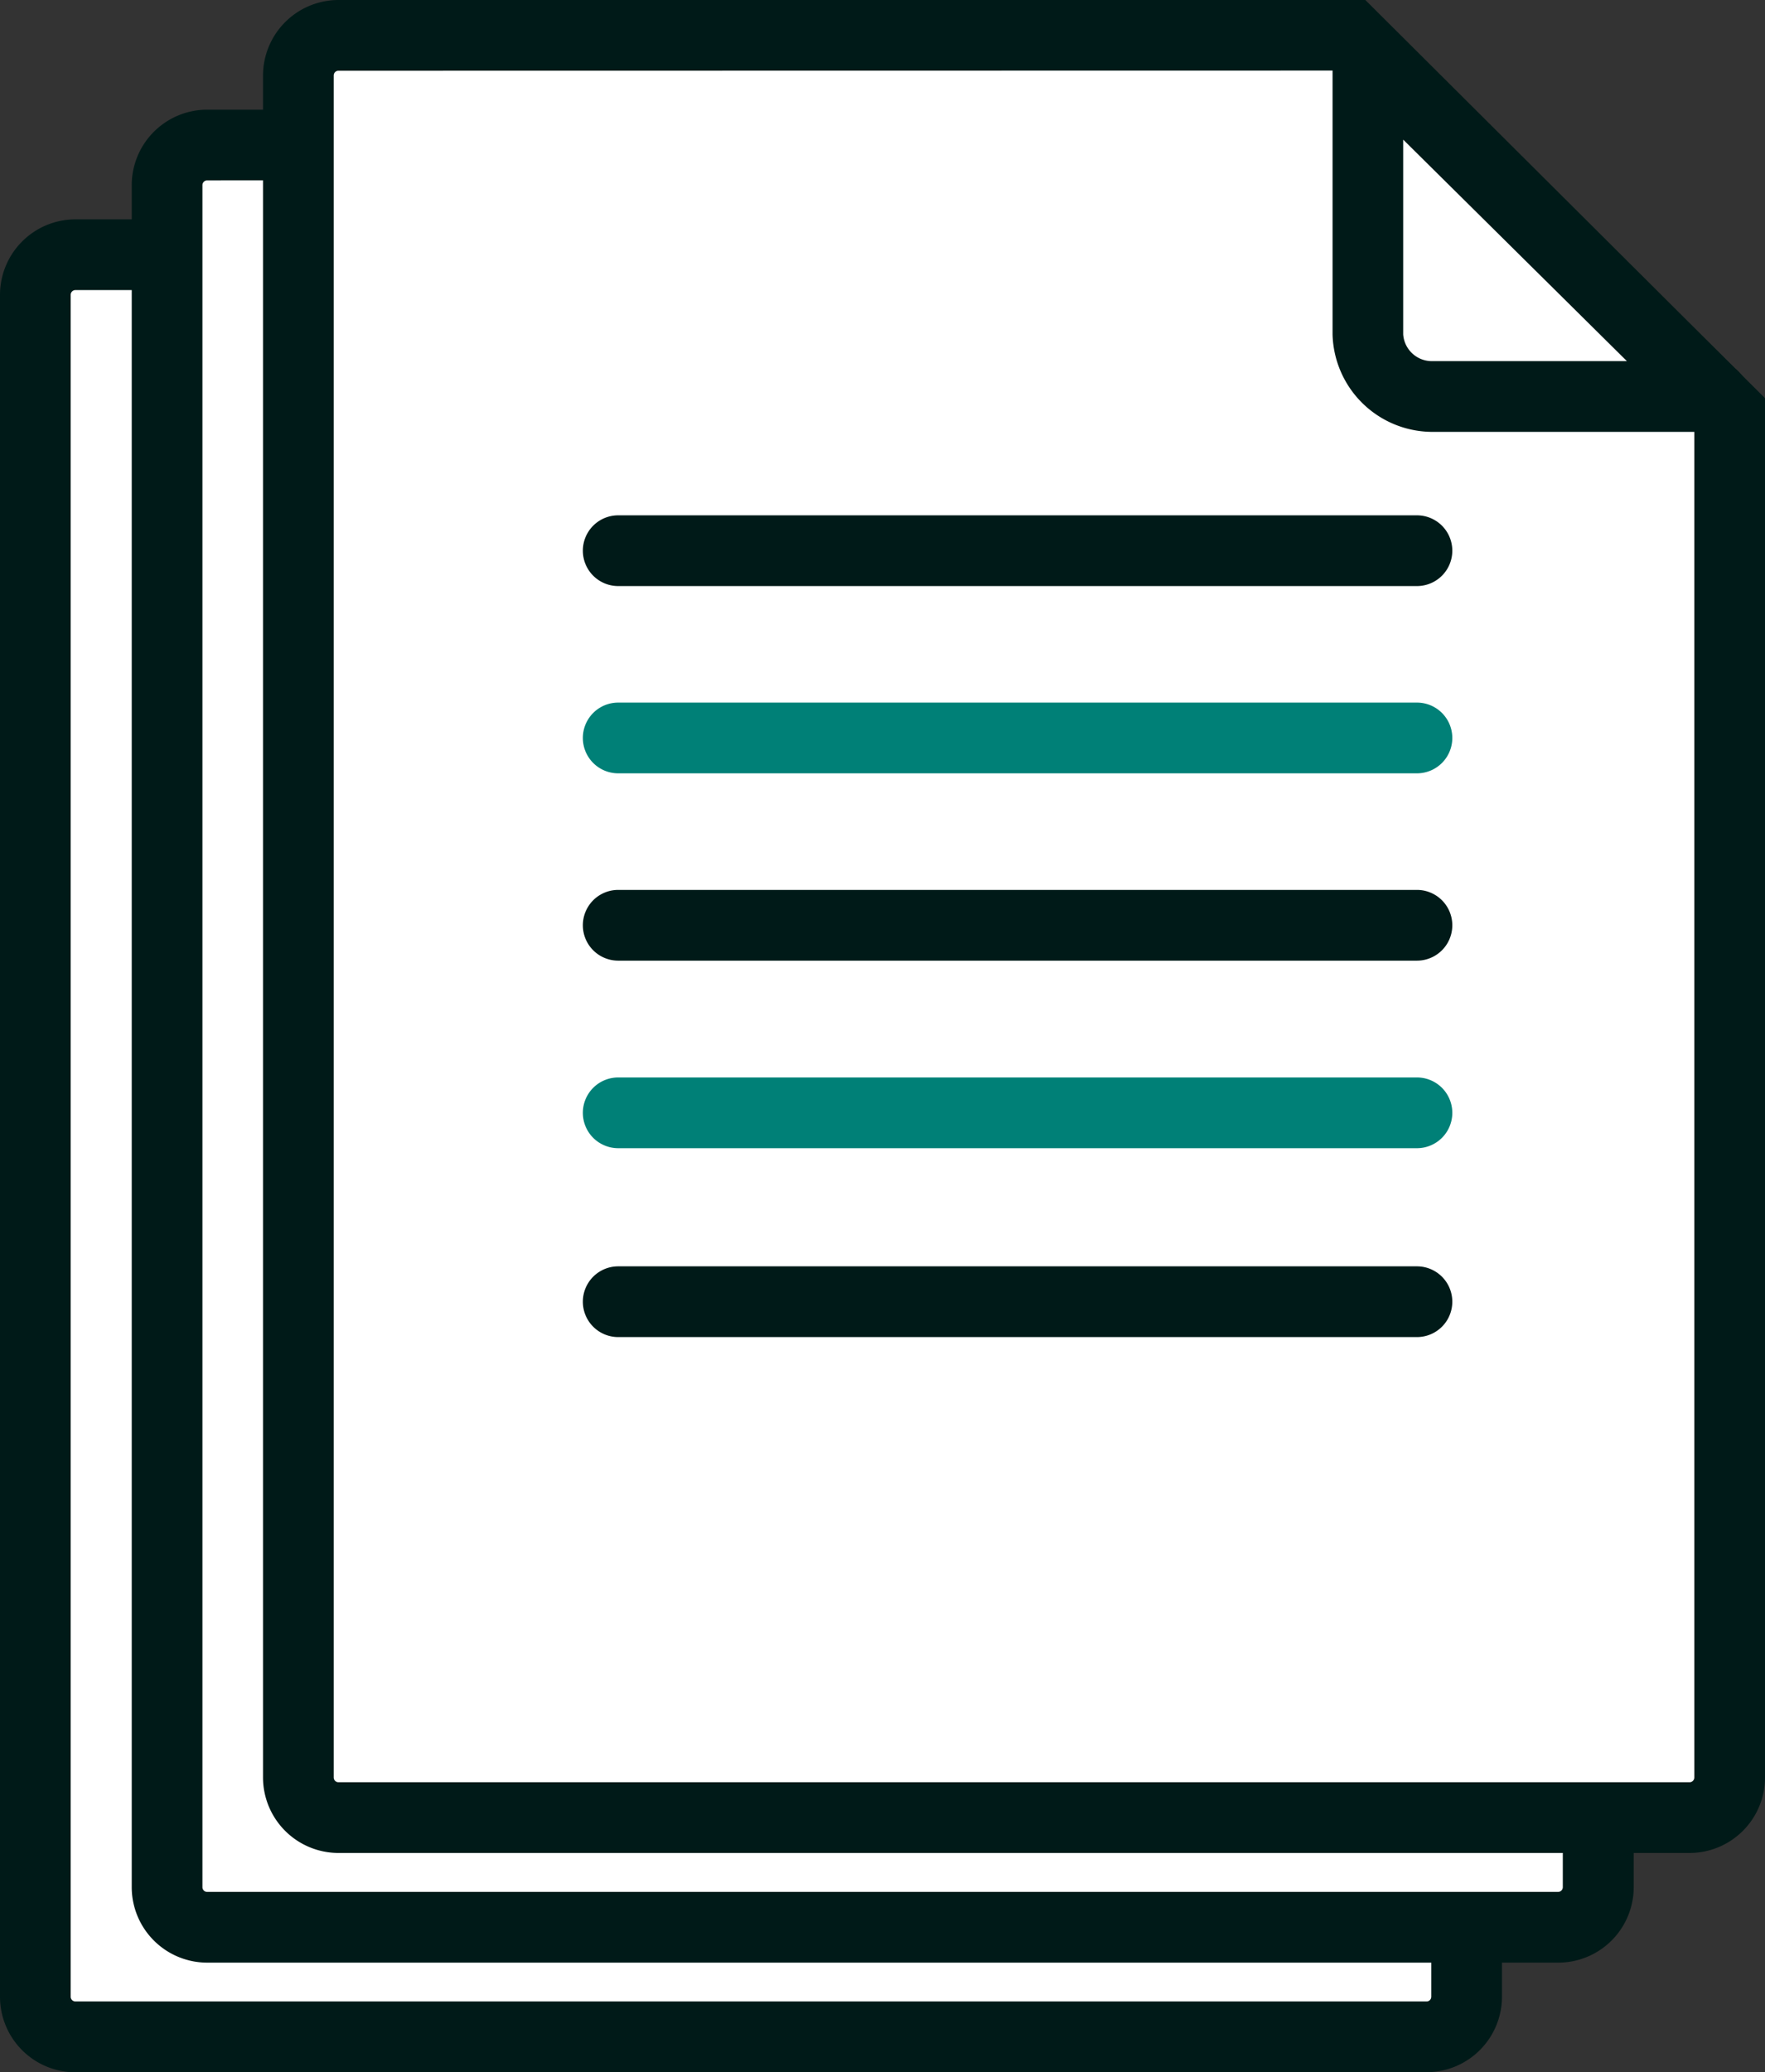
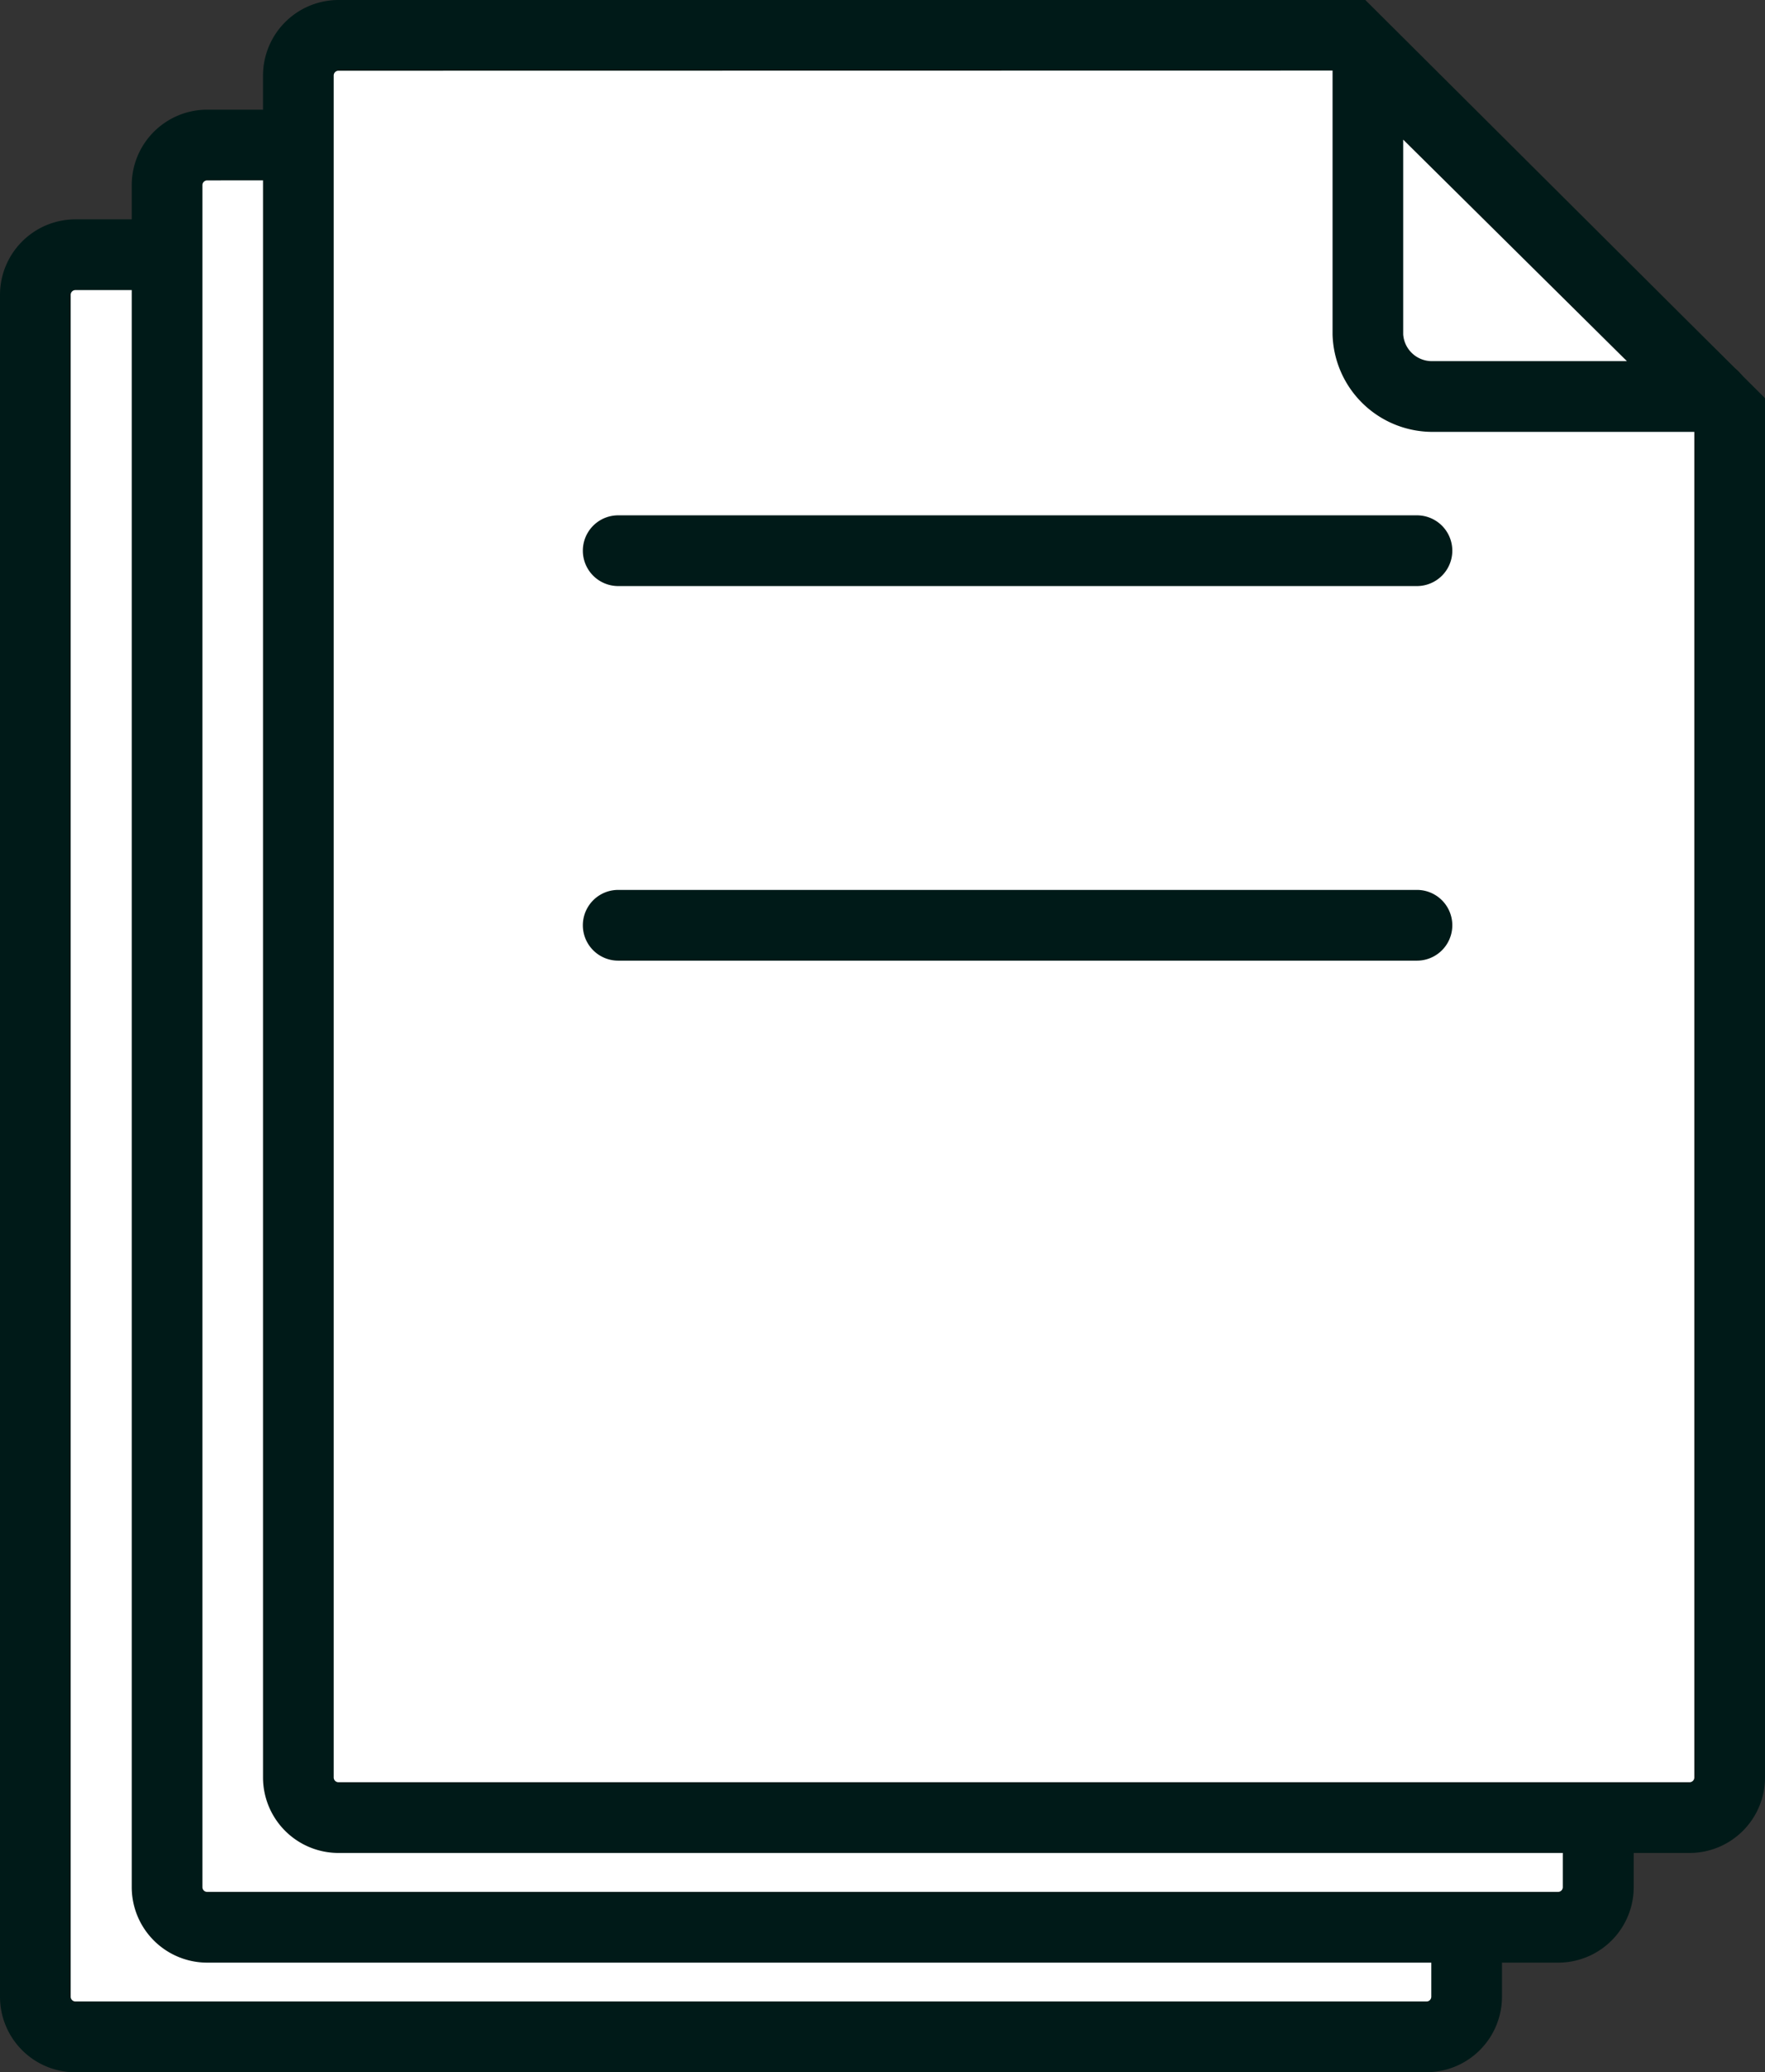
<svg xmlns="http://www.w3.org/2000/svg" width="31.66" height="37.149" viewBox="0 0 31.66 37.149">
  <rect x="0" y="0" width="31.66" height="37.149" fill="#333333" stroke="none" />
  <g id="グループ_4907" data-name="グループ 4907" transform="translate(0 0)">
    <g id="グループ_4908" data-name="グループ 4908" transform="translate(0 0)">
      <path id="パス_5848" data-name="パス 5848" d="M20.447,11.309H2.289a.719.719,0,0,0-.719.719V42.539a.719.719,0,0,0,.719.719H26.525a.719.719,0,0,0,.719-.719V18.077Z" transform="translate(-0.936 -6.743)" fill="#fff" />
      <path id="パス_5849" data-name="パス 5849" d="M25.589,42.955H1.353A1.354,1.354,0,0,1,0,41.6V11.091A1.355,1.355,0,0,1,1.353,9.738h18.42l7.169,7.138V41.6a1.354,1.354,0,0,1-1.353,1.353M1.353,11.006a.085.085,0,0,0-.085.085V41.6a.085.085,0,0,0,.085.085H25.589a.085.085,0,0,0,.085-.085V17.4l-6.425-6.4Z" transform="translate(0 -5.806)" fill="#001a18" />
      <path id="パス_5850" data-name="パス 5850" d="M54.344,18H49.305a1.794,1.794,0,0,1-1.792-1.747V11.241a.634.634,0,0,1,1.08-.451l6.133,6.068A.634.634,0,0,1,54.344,18M48.781,12.76v3.492a.516.516,0,0,0,.524.478h3.488Z" transform="translate(-28.329 -6.324)" fill="#1a1311" />
      <path id="パス_5851" data-name="パス 5851" d="M26.29,6.44H8.133a.719.719,0,0,0-.719.719V37.67a.719.719,0,0,0,.719.719H32.368a.719.719,0,0,0,.719-.719V13.208Z" transform="translate(-4.421 -3.84)" fill="#fff" />
      <path id="パス_5852" data-name="パス 5852" d="M31.432,38.086H7.2a1.354,1.354,0,0,1-1.353-1.353V6.222A1.354,1.354,0,0,1,7.2,4.869h18.42l7.169,7.138V36.733a1.354,1.354,0,0,1-1.353,1.353M7.2,6.137a.085.085,0,0,0-.085.085V36.733a.085.085,0,0,0,.085.085H31.432a.085.085,0,0,0,.085-.085v-24.2l-6.425-6.4Z" transform="translate(-3.484 -2.903)" fill="#001a18" />
-       <path id="パス_5853" data-name="パス 5853" d="M60.187,13.128H55.148a1.794,1.794,0,0,1-1.792-1.747V6.371a.634.634,0,0,1,1.08-.451l6.133,6.068a.634.634,0,0,1-.382,1.141M54.624,7.89v3.492a.516.516,0,0,0,.524.479h3.489Z" transform="translate(-31.813 -3.421)" fill="#1a1311" />
+       <path id="パス_5853" data-name="パス 5853" d="M60.187,13.128H55.148a1.794,1.794,0,0,1-1.792-1.747V6.371a.634.634,0,0,1,1.08-.451l6.133,6.068a.634.634,0,0,1-.382,1.141M54.624,7.89a.516.516,0,0,0,.524.479h3.489Z" transform="translate(-31.813 -3.421)" fill="#1a1311" />
      <path id="パス_5854" data-name="パス 5854" d="M32.133,1.57H13.976a.719.719,0,0,0-.719.719V32.8a.719.719,0,0,0,.719.719H38.211a.719.719,0,0,0,.719-.719V8.338Z" transform="translate(-7.904 -0.936)" fill="#fff" />
      <path id="パス_5855" data-name="パス 5855" d="M37.275,33.217H13.039a1.354,1.354,0,0,1-1.353-1.353V1.353A1.355,1.355,0,0,1,13.039,0h18.42l7.169,7.138V31.864a1.354,1.354,0,0,1-1.353,1.353M13.039,1.268a.085.085,0,0,0-.085.085V31.864a.085.085,0,0,0,.085.085H37.275a.085.085,0,0,0,.085-.085V7.665l-6.425-6.4Z" transform="translate(-6.968 0)" fill="#001a18" />
      <path id="パス_5856" data-name="パス 5856" d="M61.928,8.561A1.15,1.15,0,0,1,60.77,7.448V2.437l6.189,6.124Z" transform="translate(-36.234 -1.453)" fill="#fff" />
      <path id="パス_5857" data-name="パス 5857" d="M66.03,8.26H60.991A1.794,1.794,0,0,1,59.2,6.513V1.5a.634.634,0,0,1,1.08-.451l6.133,6.068A.634.634,0,0,1,66.03,8.26M60.467,3.021V6.513a.516.516,0,0,0,.524.479H64.48Z" transform="translate(-35.297 -0.518)" fill="#001a18" />
      <path id="パス_5858" data-name="パス 5858" d="M40.856,24.149H26.528a.634.634,0,0,1,0-1.268H40.856a.634.634,0,0,1,0,1.268" transform="translate(-15.439 -13.643)" fill="#001a18" />
-       <path id="パス_5859" data-name="パス 5859" d="M40.856,32.464H26.528a.634.634,0,0,1,0-1.268H40.856a.634.634,0,0,1,0,1.268" transform="translate(-15.439 -18.601)" fill="#008077" />
      <path id="パス_5860" data-name="パス 5860" d="M40.856,40.78H26.528a.634.634,0,0,1,0-1.268H40.856a.634.634,0,0,1,0,1.268" transform="translate(-15.439 -23.559)" fill="#001a18" />
-       <path id="パス_5861" data-name="パス 5861" d="M40.856,49.1H26.528a.634.634,0,0,1,0-1.268H40.856a.634.634,0,0,1,0,1.268" transform="translate(-15.439 -28.517)" fill="#008077" />
-       <path id="パス_5862" data-name="パス 5862" d="M40.856,57.494H26.528a.634.634,0,0,1,0-1.268H40.856a.634.634,0,0,1,0,1.268" transform="translate(-15.439 -33.525)" fill="#001a18" />
    </g>
  </g>
</svg>